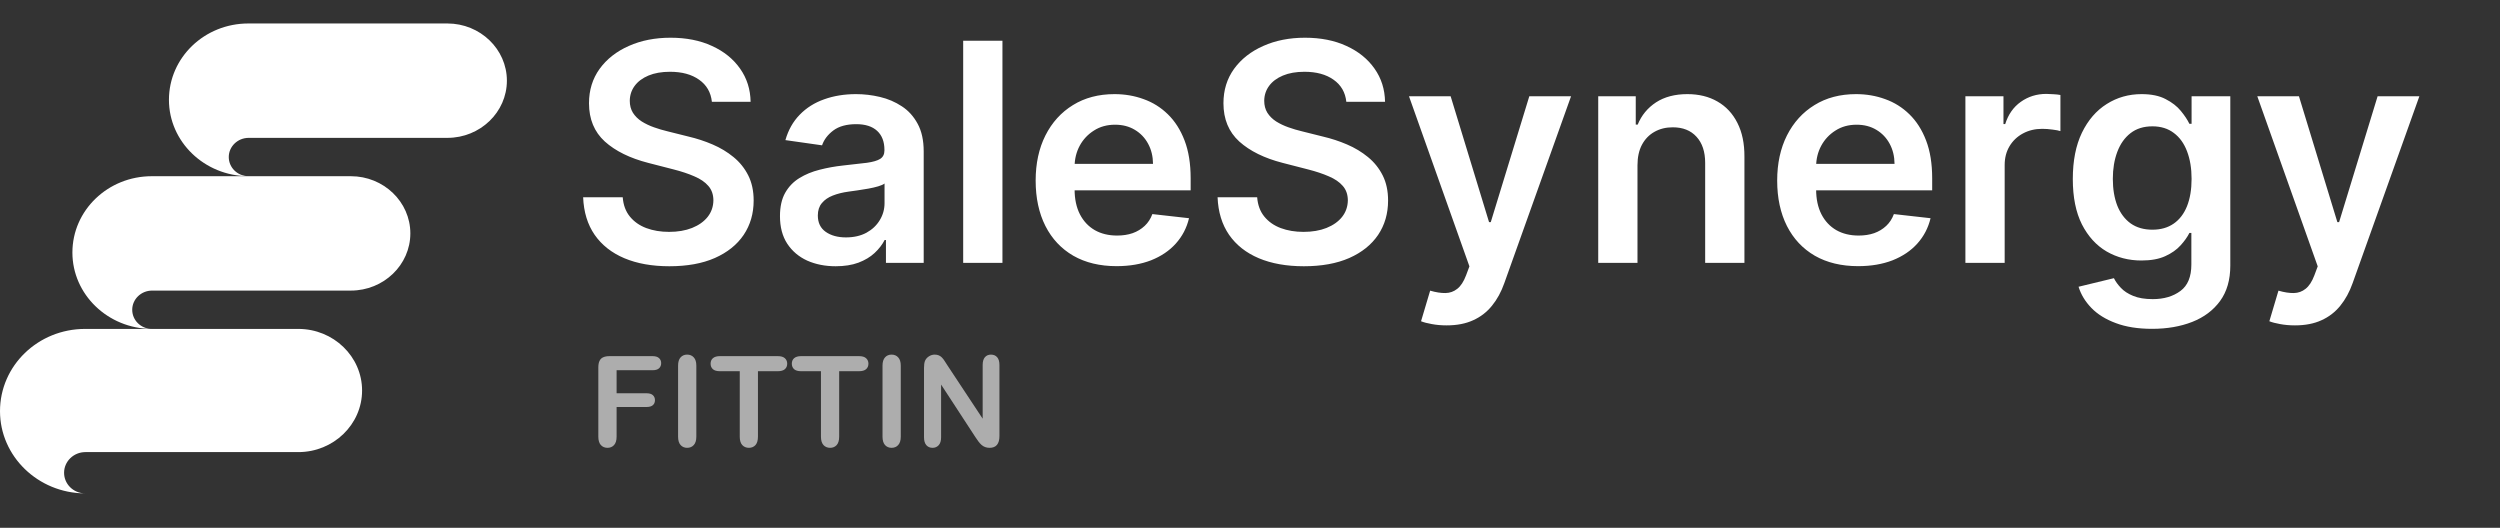
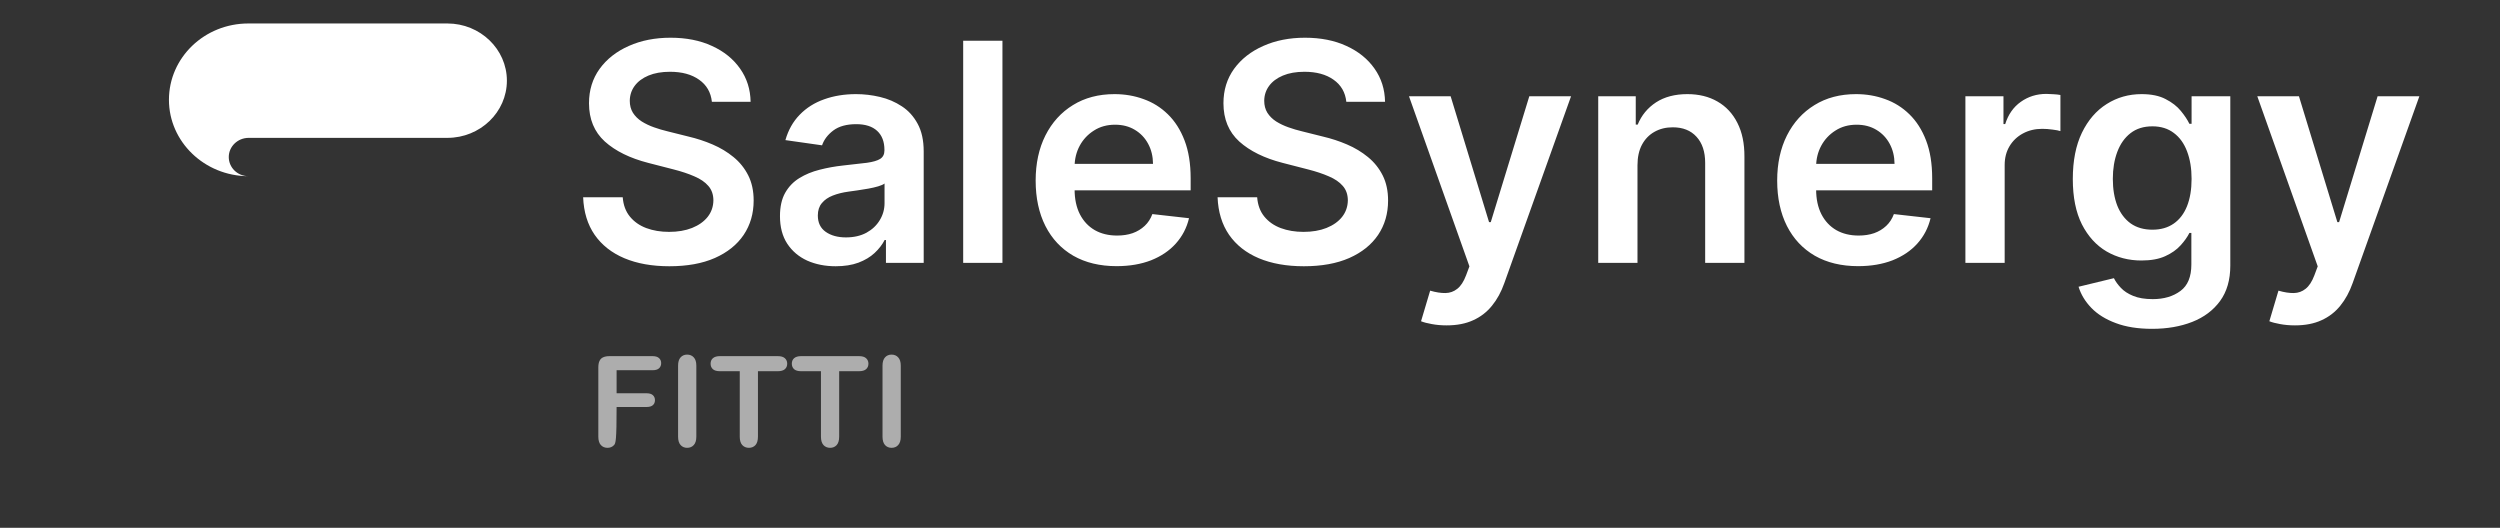
<svg xmlns="http://www.w3.org/2000/svg" width="180" height="38" viewBox="0 0 180 38" fill="none">
  <rect x="0" y="0" width="180" height="38" fill="#333333" stroke="none" />
  <path d="M17.882 1.69C14.719 1.69 12.164 4.147 12.164 7.188C12.164 10.206 14.719 12.663 17.858 12.686C17.079 12.663 16.471 12.055 16.471 11.306C16.471 10.557 17.104 9.926 17.907 9.926C21.313 9.926 28.88 9.926 32.214 9.926C34.574 9.926 36.496 8.077 36.496 5.808C36.496 3.539 34.574 1.69 32.214 1.69L17.882 1.69Z" fill="white" />
-   <path d="M10.931 12.687C7.768 12.687 5.213 15.143 5.213 18.184C5.213 21.203 7.768 23.659 10.907 23.682C10.128 23.659 9.52 23.051 9.52 22.302C9.52 21.553 10.152 20.922 10.955 20.922C14.362 20.922 21.929 20.922 25.263 20.922C27.623 20.922 29.545 19.073 29.545 16.804C29.545 14.535 27.623 12.687 25.263 12.687L10.931 12.687Z" fill="white" />
-   <path d="M6.127 23.682C2.737 23.682 -9.87623e-08 26.328 0 29.603C9.80033e-08 32.853 2.737 35.499 6.1 35.524C5.266 35.499 4.614 34.843 4.614 34.037C4.614 33.231 5.292 32.551 6.153 32.551C9.802 32.551 17.91 32.551 21.482 32.551C24.011 32.551 26.07 30.56 26.07 28.116C26.07 25.672 24.011 23.682 21.482 23.682L6.127 23.682Z" fill="white" />
  <path d="M51.256 7.331C51.183 6.649 50.876 6.118 50.334 5.738C49.798 5.358 49.1 5.168 48.241 5.168C47.638 5.168 47.119 5.259 46.687 5.441C46.255 5.623 45.925 5.871 45.696 6.183C45.466 6.495 45.349 6.852 45.344 7.253C45.344 7.586 45.419 7.875 45.571 8.12C45.727 8.365 45.938 8.573 46.203 8.745C46.469 8.911 46.763 9.052 47.086 9.166C47.408 9.281 47.734 9.377 48.062 9.455L49.561 9.83C50.165 9.971 50.746 10.161 51.303 10.4C51.865 10.64 52.367 10.942 52.81 11.306C53.258 11.671 53.612 12.111 53.872 12.626C54.132 13.141 54.263 13.745 54.263 14.438C54.263 15.375 54.023 16.2 53.544 16.913C53.065 17.621 52.373 18.176 51.467 18.577C50.566 18.973 49.475 19.17 48.194 19.17C46.95 19.17 45.87 18.978 44.954 18.592C44.042 18.207 43.329 17.645 42.814 16.906C42.303 16.166 42.028 15.265 41.986 14.203H44.836C44.878 14.761 45.05 15.224 45.352 15.594C45.654 15.963 46.047 16.239 46.531 16.421C47.02 16.604 47.567 16.695 48.171 16.695C48.801 16.695 49.353 16.601 49.827 16.413C50.306 16.221 50.681 15.955 50.951 15.617C51.222 15.273 51.36 14.873 51.365 14.414C51.36 13.998 51.238 13.654 50.998 13.383C50.759 13.107 50.423 12.878 49.991 12.696C49.564 12.509 49.064 12.342 48.491 12.196L46.672 11.728C45.355 11.389 44.313 10.877 43.548 10.189C42.788 9.497 42.408 8.578 42.408 7.433C42.408 6.49 42.663 5.665 43.173 4.957C43.688 4.249 44.389 3.7 45.274 3.309C46.159 2.913 47.161 2.716 48.28 2.716C49.415 2.716 50.41 2.913 51.264 3.309C52.123 3.7 52.797 4.244 53.286 4.941C53.776 5.634 54.028 6.43 54.044 7.331H51.256ZM60.172 19.17C59.412 19.17 58.728 19.035 58.118 18.764C57.515 18.488 57.036 18.082 56.682 17.546C56.333 17.01 56.158 16.349 56.158 15.562C56.158 14.886 56.283 14.326 56.533 13.883C56.783 13.441 57.124 13.087 57.556 12.821C57.988 12.556 58.475 12.355 59.017 12.22C59.563 12.079 60.128 11.978 60.711 11.915C61.414 11.842 61.984 11.777 62.422 11.72C62.859 11.658 63.176 11.564 63.374 11.439C63.577 11.309 63.679 11.108 63.679 10.838V10.791C63.679 10.202 63.505 9.747 63.156 9.424C62.807 9.101 62.304 8.94 61.648 8.94C60.956 8.94 60.407 9.091 60.001 9.393C59.6 9.695 59.329 10.051 59.188 10.463L56.549 10.088C56.757 9.359 57.101 8.75 57.58 8.26C58.059 7.766 58.644 7.396 59.337 7.151C60.029 6.902 60.795 6.777 61.633 6.777C62.211 6.777 62.786 6.844 63.359 6.98C63.931 7.115 64.455 7.339 64.928 7.651C65.402 7.958 65.782 8.378 66.069 8.909C66.36 9.44 66.506 10.103 66.506 10.9V18.928H63.788V17.28H63.694C63.523 17.614 63.281 17.926 62.968 18.218C62.661 18.504 62.273 18.736 61.805 18.913C61.341 19.084 60.797 19.17 60.172 19.17ZM60.907 17.093C61.474 17.093 61.966 16.981 62.383 16.757C62.799 16.528 63.119 16.226 63.343 15.851C63.572 15.476 63.687 15.068 63.687 14.625V13.212C63.598 13.284 63.447 13.352 63.234 13.415C63.026 13.477 62.791 13.532 62.531 13.579C62.271 13.626 62.013 13.667 61.758 13.704C61.503 13.74 61.281 13.771 61.094 13.797C60.672 13.855 60.295 13.948 59.962 14.079C59.628 14.209 59.365 14.391 59.173 14.625C58.98 14.854 58.884 15.151 58.884 15.515C58.884 16.036 59.074 16.429 59.454 16.695C59.834 16.96 60.318 17.093 60.907 17.093ZM72.176 2.934V18.928H69.349V2.934H72.176ZM80.393 19.163C79.191 19.163 78.152 18.913 77.277 18.413C76.408 17.908 75.739 17.195 75.27 16.273C74.802 15.346 74.567 14.255 74.567 13.001C74.567 11.767 74.802 10.684 75.27 9.752C75.744 8.815 76.405 8.086 77.254 7.565C78.103 7.04 79.1 6.777 80.245 6.777C80.984 6.777 81.682 6.896 82.338 7.136C82.999 7.37 83.582 7.735 84.087 8.229C84.597 8.724 84.998 9.354 85.29 10.119C85.581 10.879 85.727 11.785 85.727 12.837V13.704H75.895V11.798H83.017C83.012 11.257 82.895 10.775 82.666 10.353C82.437 9.926 82.117 9.591 81.705 9.346C81.299 9.101 80.825 8.979 80.284 8.979C79.706 8.979 79.198 9.119 78.761 9.401C78.324 9.677 77.983 10.041 77.738 10.494C77.499 10.942 77.376 11.434 77.371 11.97V13.633C77.371 14.331 77.499 14.93 77.754 15.43C78.009 15.924 78.365 16.304 78.824 16.57C79.282 16.83 79.818 16.96 80.432 16.96C80.844 16.96 81.216 16.903 81.549 16.788C81.882 16.669 82.171 16.494 82.416 16.265C82.661 16.036 82.846 15.752 82.97 15.414L85.61 15.711C85.444 16.408 85.126 17.017 84.657 17.538C84.194 18.054 83.6 18.454 82.877 18.741C82.153 19.022 81.325 19.163 80.393 19.163ZM96.936 7.331C96.863 6.649 96.556 6.118 96.014 5.738C95.478 5.358 94.78 5.168 93.921 5.168C93.317 5.168 92.799 5.259 92.367 5.441C91.935 5.623 91.605 5.871 91.376 6.183C91.146 6.495 91.029 6.852 91.024 7.253C91.024 7.586 91.1 7.875 91.251 8.12C91.407 8.365 91.618 8.573 91.883 8.745C92.149 8.911 92.443 9.052 92.766 9.166C93.088 9.281 93.414 9.377 93.742 9.455L95.241 9.83C95.845 9.971 96.426 10.161 96.983 10.4C97.545 10.64 98.047 10.942 98.49 11.306C98.938 11.671 99.292 12.111 99.552 12.626C99.812 13.141 99.942 13.745 99.942 14.438C99.942 15.375 99.703 16.2 99.224 16.913C98.745 17.621 98.053 18.176 97.147 18.577C96.246 18.973 95.155 19.17 93.874 19.17C92.63 19.17 91.55 18.978 90.633 18.592C89.722 18.207 89.009 17.645 88.494 16.906C87.984 16.166 87.708 15.265 87.666 14.203H90.516C90.558 14.761 90.73 15.224 91.032 15.594C91.334 15.963 91.727 16.239 92.211 16.421C92.701 16.604 93.247 16.695 93.851 16.695C94.481 16.695 95.033 16.601 95.507 16.413C95.986 16.221 96.361 15.955 96.631 15.617C96.902 15.273 97.04 14.873 97.045 14.414C97.04 13.998 96.918 13.654 96.678 13.383C96.439 13.107 96.103 12.878 95.671 12.696C95.244 12.509 94.744 12.342 94.171 12.196L92.352 11.728C91.034 11.389 89.993 10.877 89.228 10.189C88.468 9.497 88.088 8.578 88.088 7.433C88.088 6.49 88.343 5.665 88.853 4.957C89.368 4.249 90.069 3.7 90.954 3.309C91.839 2.913 92.841 2.716 93.96 2.716C95.095 2.716 96.09 2.913 96.944 3.309C97.803 3.7 98.477 4.244 98.966 4.941C99.456 5.634 99.708 6.43 99.724 7.331H96.936ZM104.158 23.427C103.772 23.427 103.416 23.395 103.088 23.333C102.765 23.276 102.507 23.208 102.315 23.13L102.971 20.927C103.382 21.047 103.749 21.105 104.072 21.099C104.395 21.094 104.678 20.992 104.923 20.795C105.173 20.602 105.384 20.279 105.556 19.826L105.798 19.178L101.448 6.933H104.447L107.211 15.992H107.336L110.109 6.933H113.115L108.312 20.381C108.089 21.016 107.792 21.56 107.422 22.013C107.052 22.471 106.6 22.82 106.063 23.059C105.532 23.304 104.897 23.427 104.158 23.427ZM117.899 11.9V18.928H115.072V6.933H117.774V8.971H117.914C118.19 8.299 118.63 7.766 119.234 7.37C119.843 6.974 120.596 6.777 121.491 6.777C122.319 6.777 123.04 6.954 123.654 7.308C124.274 7.662 124.753 8.174 125.091 8.846C125.435 9.518 125.604 10.332 125.599 11.29V18.928H122.772V11.728C122.772 10.926 122.564 10.299 122.147 9.846C121.736 9.393 121.166 9.166 120.437 9.166C119.942 9.166 119.502 9.276 119.117 9.494C118.737 9.708 118.437 10.018 118.219 10.424C118.005 10.83 117.899 11.322 117.899 11.9ZM133.783 19.163C132.581 19.163 131.542 18.913 130.667 18.413C129.798 17.908 129.129 17.195 128.66 16.273C128.192 15.346 127.957 14.255 127.957 13.001C127.957 11.767 128.192 10.684 128.66 9.752C129.134 8.815 129.795 8.086 130.644 7.565C131.492 7.04 132.489 6.777 133.635 6.777C134.374 6.777 135.072 6.896 135.728 7.136C136.389 7.37 136.972 7.735 137.477 8.229C137.987 8.724 138.388 9.354 138.68 10.119C138.971 10.879 139.117 11.785 139.117 12.837V13.704H129.285V11.798H136.407C136.402 11.257 136.285 10.775 136.056 10.353C135.827 9.926 135.507 9.591 135.095 9.346C134.689 9.101 134.215 8.979 133.674 8.979C133.096 8.979 132.588 9.119 132.151 9.401C131.714 9.677 131.373 10.041 131.128 10.494C130.888 10.942 130.766 11.434 130.761 11.97V13.633C130.761 14.331 130.888 14.93 131.144 15.43C131.399 15.924 131.755 16.304 132.214 16.57C132.672 16.83 133.208 16.96 133.822 16.96C134.234 16.96 134.606 16.903 134.939 16.788C135.272 16.669 135.561 16.494 135.806 16.265C136.051 16.036 136.235 15.752 136.36 15.414L139 15.711C138.833 16.408 138.516 17.017 138.047 17.538C137.584 18.054 136.99 18.454 136.267 18.741C135.543 19.022 134.715 19.163 133.783 19.163ZM141.509 18.928V6.933H144.25V8.932H144.375C144.594 8.24 144.968 7.706 145.499 7.331C146.036 6.951 146.647 6.761 147.335 6.761C147.491 6.761 147.665 6.769 147.858 6.784C148.056 6.795 148.22 6.813 148.35 6.839V9.44C148.23 9.398 148.04 9.362 147.78 9.33C147.525 9.294 147.277 9.276 147.038 9.276C146.523 9.276 146.059 9.388 145.648 9.611C145.242 9.83 144.922 10.135 144.687 10.525C144.453 10.916 144.336 11.366 144.336 11.876V18.928H141.509ZM154.951 23.676C153.936 23.676 153.064 23.538 152.335 23.262C151.606 22.992 151.02 22.627 150.578 22.169C150.135 21.711 149.828 21.203 149.656 20.646L152.202 20.029C152.317 20.264 152.483 20.495 152.702 20.724C152.921 20.959 153.215 21.151 153.584 21.302C153.959 21.459 154.43 21.537 154.998 21.537C155.8 21.537 156.463 21.341 156.989 20.951C157.515 20.566 157.778 19.93 157.778 19.045V16.773H157.637C157.492 17.064 157.278 17.364 156.997 17.671C156.721 17.978 156.354 18.236 155.896 18.444C155.443 18.652 154.873 18.756 154.186 18.756C153.264 18.756 152.429 18.54 151.679 18.108C150.934 17.671 150.341 17.02 149.898 16.156C149.461 15.286 149.242 14.198 149.242 12.891C149.242 11.574 149.461 10.463 149.898 9.557C150.341 8.646 150.937 7.956 151.687 7.487C152.436 7.013 153.272 6.777 154.193 6.777C154.896 6.777 155.474 6.896 155.927 7.136C156.385 7.37 156.75 7.654 157.021 7.987C157.291 8.315 157.497 8.625 157.637 8.916H157.794V6.933H160.582V19.123C160.582 20.149 160.337 20.998 159.848 21.669C159.358 22.341 158.689 22.843 157.841 23.177C156.992 23.51 156.029 23.676 154.951 23.676ZM154.974 16.538C155.573 16.538 156.083 16.393 156.505 16.101C156.927 15.81 157.247 15.39 157.466 14.844C157.684 14.297 157.794 13.641 157.794 12.876C157.794 12.121 157.684 11.46 157.466 10.892C157.252 10.325 156.935 9.885 156.513 9.572C156.096 9.255 155.584 9.096 154.974 9.096C154.344 9.096 153.819 9.26 153.397 9.588C152.975 9.916 152.658 10.366 152.444 10.939C152.231 11.507 152.124 12.152 152.124 12.876C152.124 13.61 152.231 14.253 152.444 14.805C152.663 15.351 152.983 15.778 153.405 16.085C153.832 16.387 154.355 16.538 154.974 16.538ZM165.236 23.427C164.851 23.427 164.494 23.395 164.166 23.333C163.843 23.276 163.586 23.208 163.393 23.13L164.049 20.927C164.46 21.047 164.827 21.105 165.15 21.099C165.473 21.094 165.757 20.992 166.001 20.795C166.251 20.602 166.462 20.279 166.634 19.826L166.876 19.178L162.526 6.933H165.525L168.29 15.992H168.415L171.187 6.933H174.194L169.391 20.381C169.167 21.016 168.87 21.56 168.501 22.013C168.131 22.471 167.678 22.82 167.142 23.059C166.611 23.304 165.975 23.427 165.236 23.427Z" fill="white" />
  <g opacity="0.6">
-     <path d="M46.985 26.656H44.395V28.316H46.56C46.76 28.316 46.909 28.362 47.007 28.453C47.107 28.542 47.157 28.662 47.157 28.812C47.157 28.963 47.107 29.082 47.007 29.171C46.906 29.259 46.757 29.303 46.56 29.303H44.395V31.442C44.395 31.713 44.333 31.915 44.209 32.048C44.088 32.178 43.931 32.243 43.74 32.243C43.545 32.243 43.386 32.177 43.262 32.044C43.141 31.911 43.08 31.71 43.08 31.442V26.448C43.08 26.259 43.108 26.106 43.164 25.988C43.22 25.867 43.307 25.78 43.425 25.727C43.546 25.67 43.7 25.642 43.886 25.642H46.985C47.194 25.642 47.349 25.69 47.45 25.784C47.553 25.876 47.604 25.997 47.604 26.147C47.604 26.3 47.553 26.424 47.45 26.519C47.349 26.61 47.194 26.656 46.985 26.656Z" fill="white" />
+     <path d="M46.985 26.656H44.395V28.316H46.56C46.76 28.316 46.909 28.362 47.007 28.453C47.107 28.542 47.157 28.662 47.157 28.812C47.157 28.963 47.107 29.082 47.007 29.171C46.906 29.259 46.757 29.303 46.56 29.303H44.395C44.395 31.713 44.333 31.915 44.209 32.048C44.088 32.178 43.931 32.243 43.74 32.243C43.545 32.243 43.386 32.177 43.262 32.044C43.141 31.911 43.08 31.71 43.08 31.442V26.448C43.08 26.259 43.108 26.106 43.164 25.988C43.22 25.867 43.307 25.78 43.425 25.727C43.546 25.67 43.7 25.642 43.886 25.642H46.985C47.194 25.642 47.349 25.69 47.45 25.784C47.553 25.876 47.604 25.997 47.604 26.147C47.604 26.3 47.553 26.424 47.45 26.519C47.349 26.61 47.194 26.656 46.985 26.656Z" fill="white" />
    <path d="M48.822 31.442V26.329C48.822 26.063 48.882 25.864 49.003 25.731C49.124 25.598 49.281 25.532 49.472 25.532C49.67 25.532 49.83 25.598 49.95 25.731C50.075 25.861 50.136 26.06 50.136 26.329V31.442C50.136 31.71 50.075 31.911 49.95 32.044C49.83 32.177 49.67 32.243 49.472 32.243C49.283 32.243 49.127 32.177 49.003 32.044C48.882 31.908 48.822 31.707 48.822 31.442Z" fill="white" />
    <path d="M56.006 26.727H54.572V31.442C54.572 31.713 54.511 31.915 54.391 32.048C54.27 32.178 54.113 32.243 53.921 32.243C53.727 32.243 53.567 32.177 53.443 32.044C53.322 31.911 53.262 31.71 53.262 31.442V26.727H51.827C51.603 26.727 51.436 26.678 51.327 26.581C51.218 26.481 51.163 26.349 51.163 26.187C51.163 26.019 51.219 25.886 51.331 25.788C51.447 25.691 51.612 25.642 51.827 25.642H56.006C56.234 25.642 56.402 25.693 56.511 25.793C56.623 25.893 56.679 26.025 56.679 26.187C56.679 26.349 56.623 26.481 56.511 26.581C56.399 26.678 56.231 26.727 56.006 26.727Z" fill="white" />
    <path d="M61.854 26.727H60.42V31.442C60.42 31.713 60.359 31.915 60.238 32.048C60.117 32.178 59.961 32.243 59.769 32.243C59.574 32.243 59.415 32.177 59.291 32.044C59.17 31.911 59.109 31.71 59.109 31.442V26.727H57.675C57.451 26.727 57.284 26.678 57.175 26.581C57.066 26.481 57.011 26.349 57.011 26.187C57.011 26.019 57.067 25.886 57.179 25.788C57.294 25.691 57.46 25.642 57.675 25.642H61.854C62.081 25.642 62.25 25.693 62.359 25.793C62.471 25.893 62.527 26.025 62.527 26.187C62.527 26.349 62.471 26.481 62.359 26.581C62.247 26.678 62.078 26.727 61.854 26.727Z" fill="white" />
    <path d="M63.541 31.442V26.329C63.541 26.063 63.601 25.864 63.722 25.731C63.843 25.598 64 25.532 64.191 25.532C64.389 25.532 64.549 25.598 64.669 25.731C64.793 25.861 64.855 26.06 64.855 26.329V31.442C64.855 31.71 64.793 31.911 64.669 32.044C64.549 32.177 64.389 32.243 64.191 32.243C64.002 32.243 63.846 32.177 63.722 32.044C63.601 31.908 63.541 31.707 63.541 31.442Z" fill="white" />
-     <path d="M68.224 26.32L70.752 30.145V26.284C70.752 26.034 70.805 25.846 70.911 25.722C71.02 25.595 71.167 25.532 71.35 25.532C71.538 25.532 71.688 25.595 71.797 25.722C71.906 25.846 71.96 26.034 71.96 26.284V31.389C71.96 31.958 71.724 32.243 71.252 32.243C71.134 32.243 71.028 32.225 70.933 32.19C70.839 32.157 70.751 32.104 70.668 32.031C70.585 31.957 70.508 31.871 70.438 31.774C70.367 31.673 70.296 31.572 70.225 31.468L67.759 27.688V31.49C67.759 31.738 67.702 31.926 67.587 32.053C67.472 32.179 67.324 32.243 67.144 32.243C66.958 32.243 66.809 32.179 66.697 32.053C66.585 31.923 66.529 31.735 66.529 31.49V26.483C66.529 26.271 66.552 26.104 66.6 25.983C66.656 25.851 66.749 25.743 66.878 25.66C67.008 25.575 67.148 25.532 67.299 25.532C67.417 25.532 67.517 25.551 67.6 25.589C67.686 25.628 67.759 25.679 67.821 25.744C67.886 25.809 67.951 25.893 68.016 25.997C68.084 26.1 68.153 26.208 68.224 26.32Z" fill="white" />
  </g>
</svg>